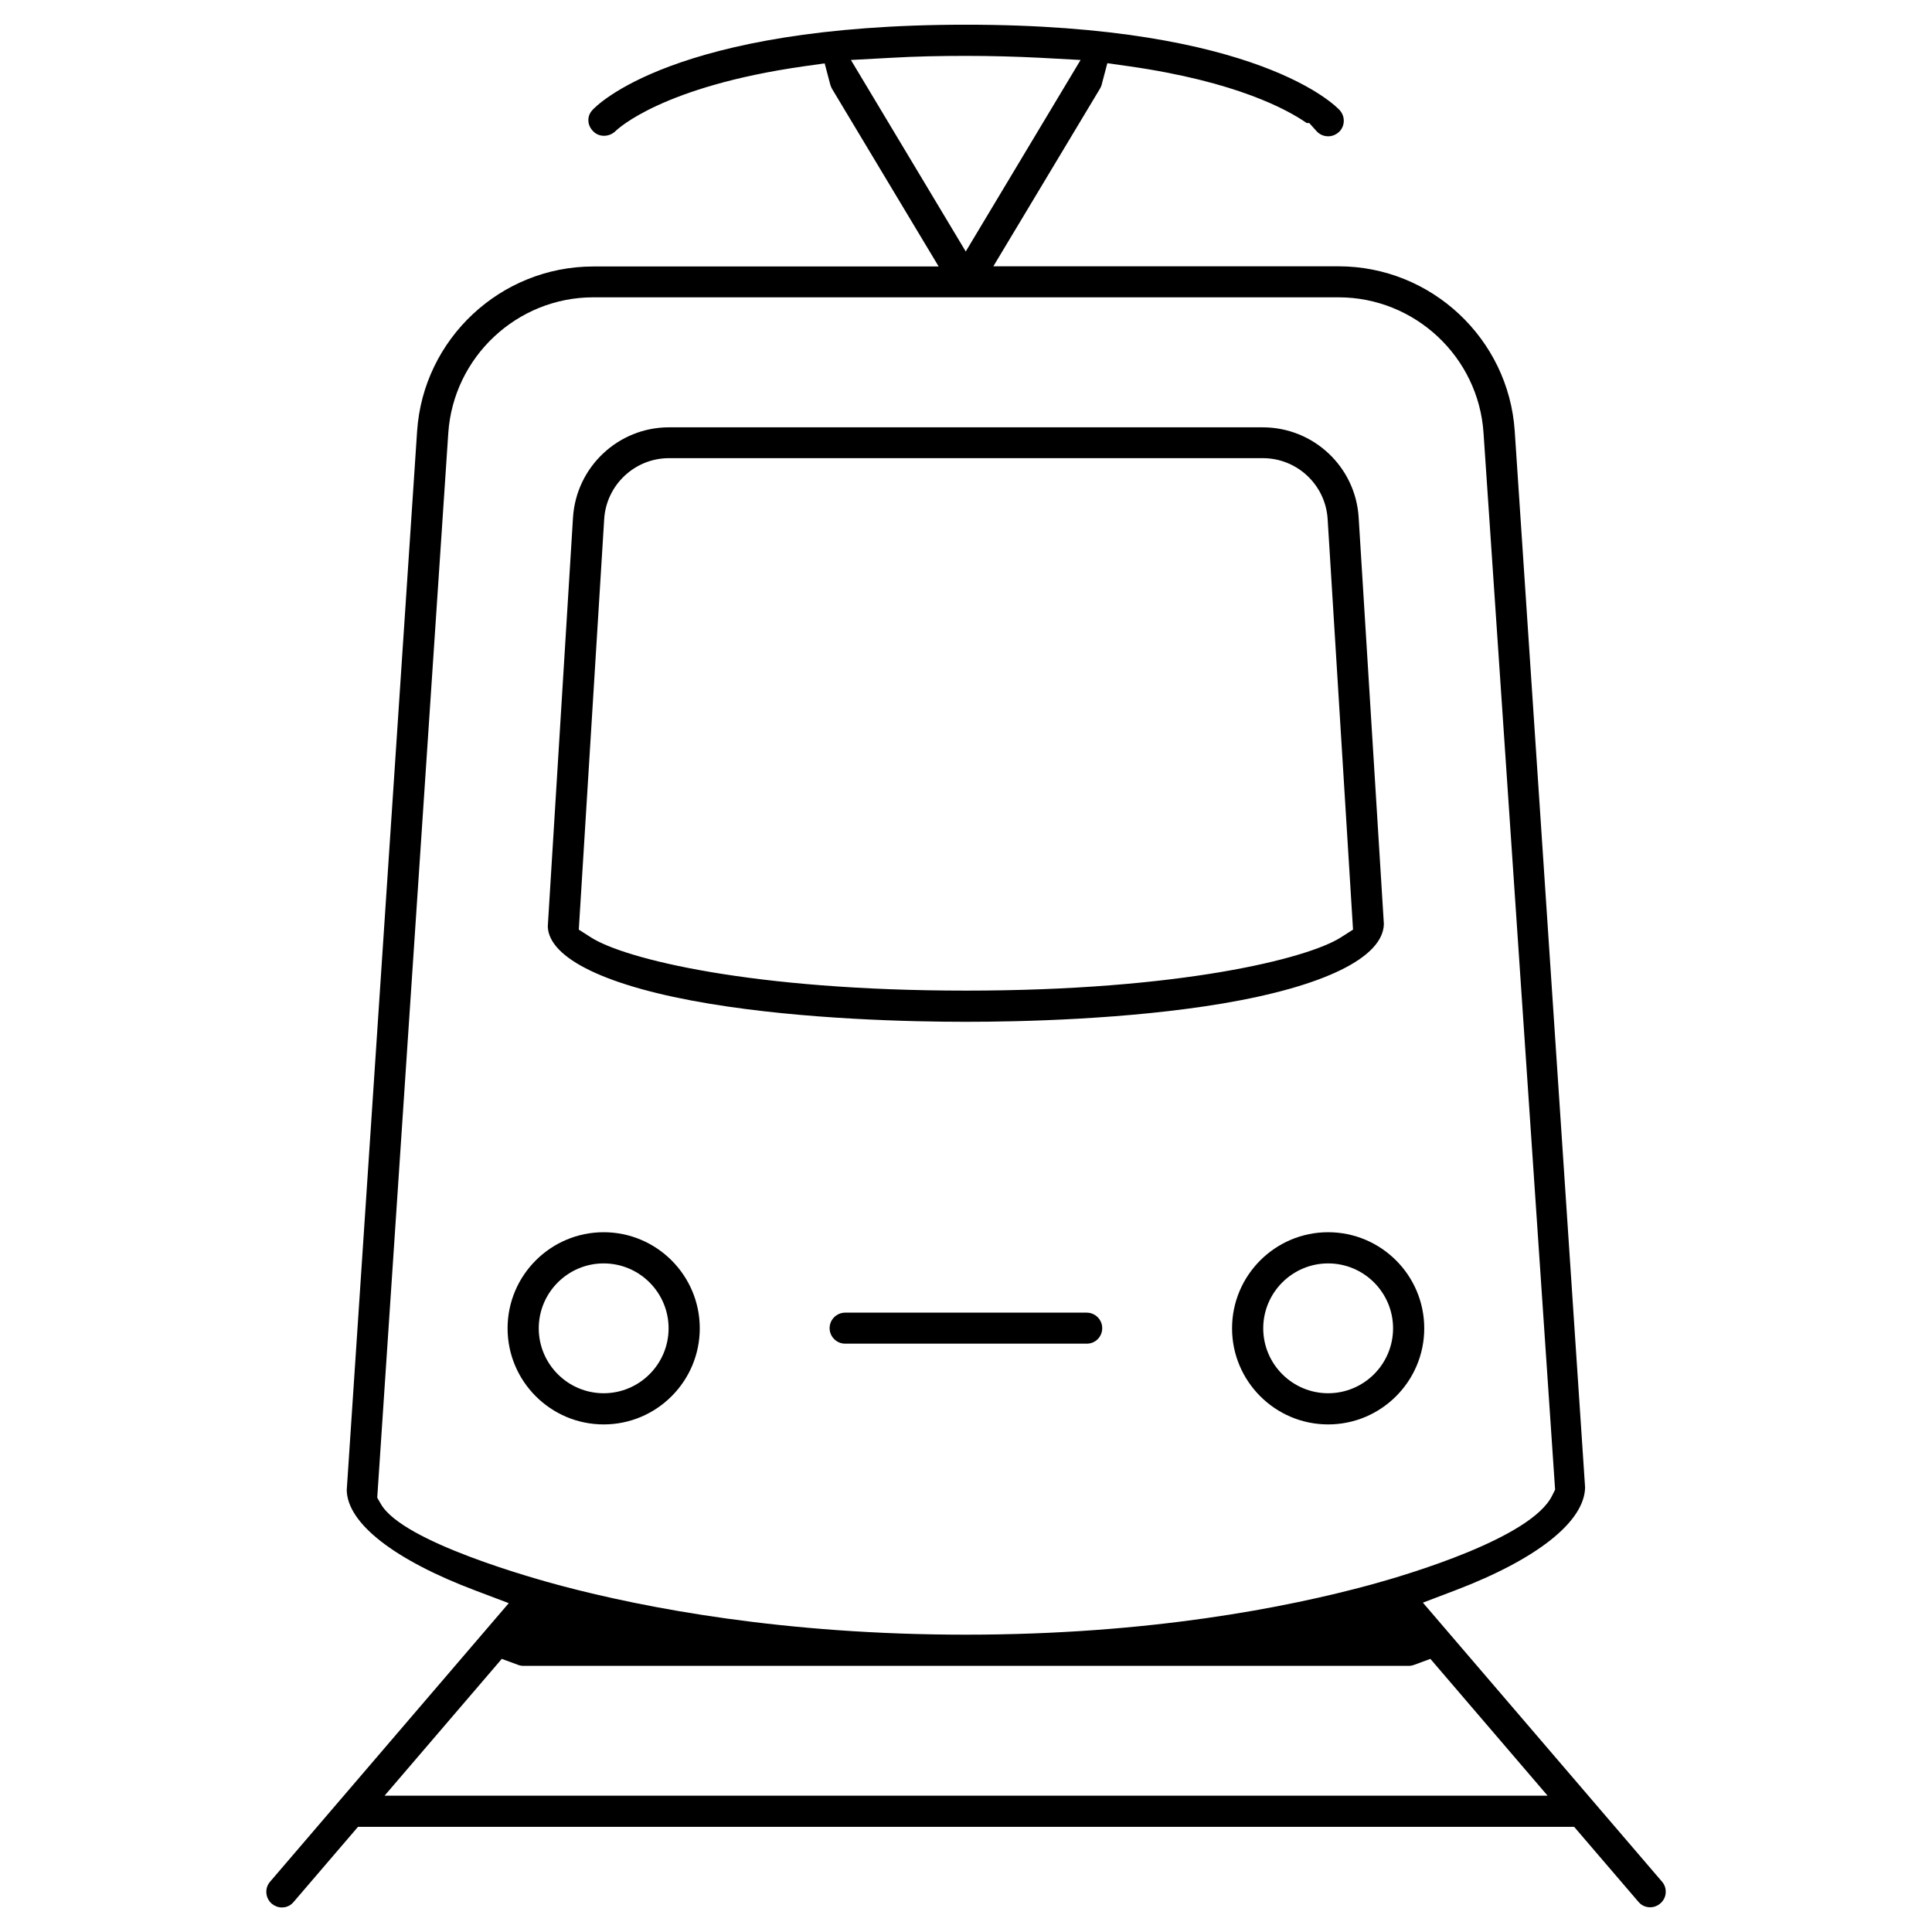
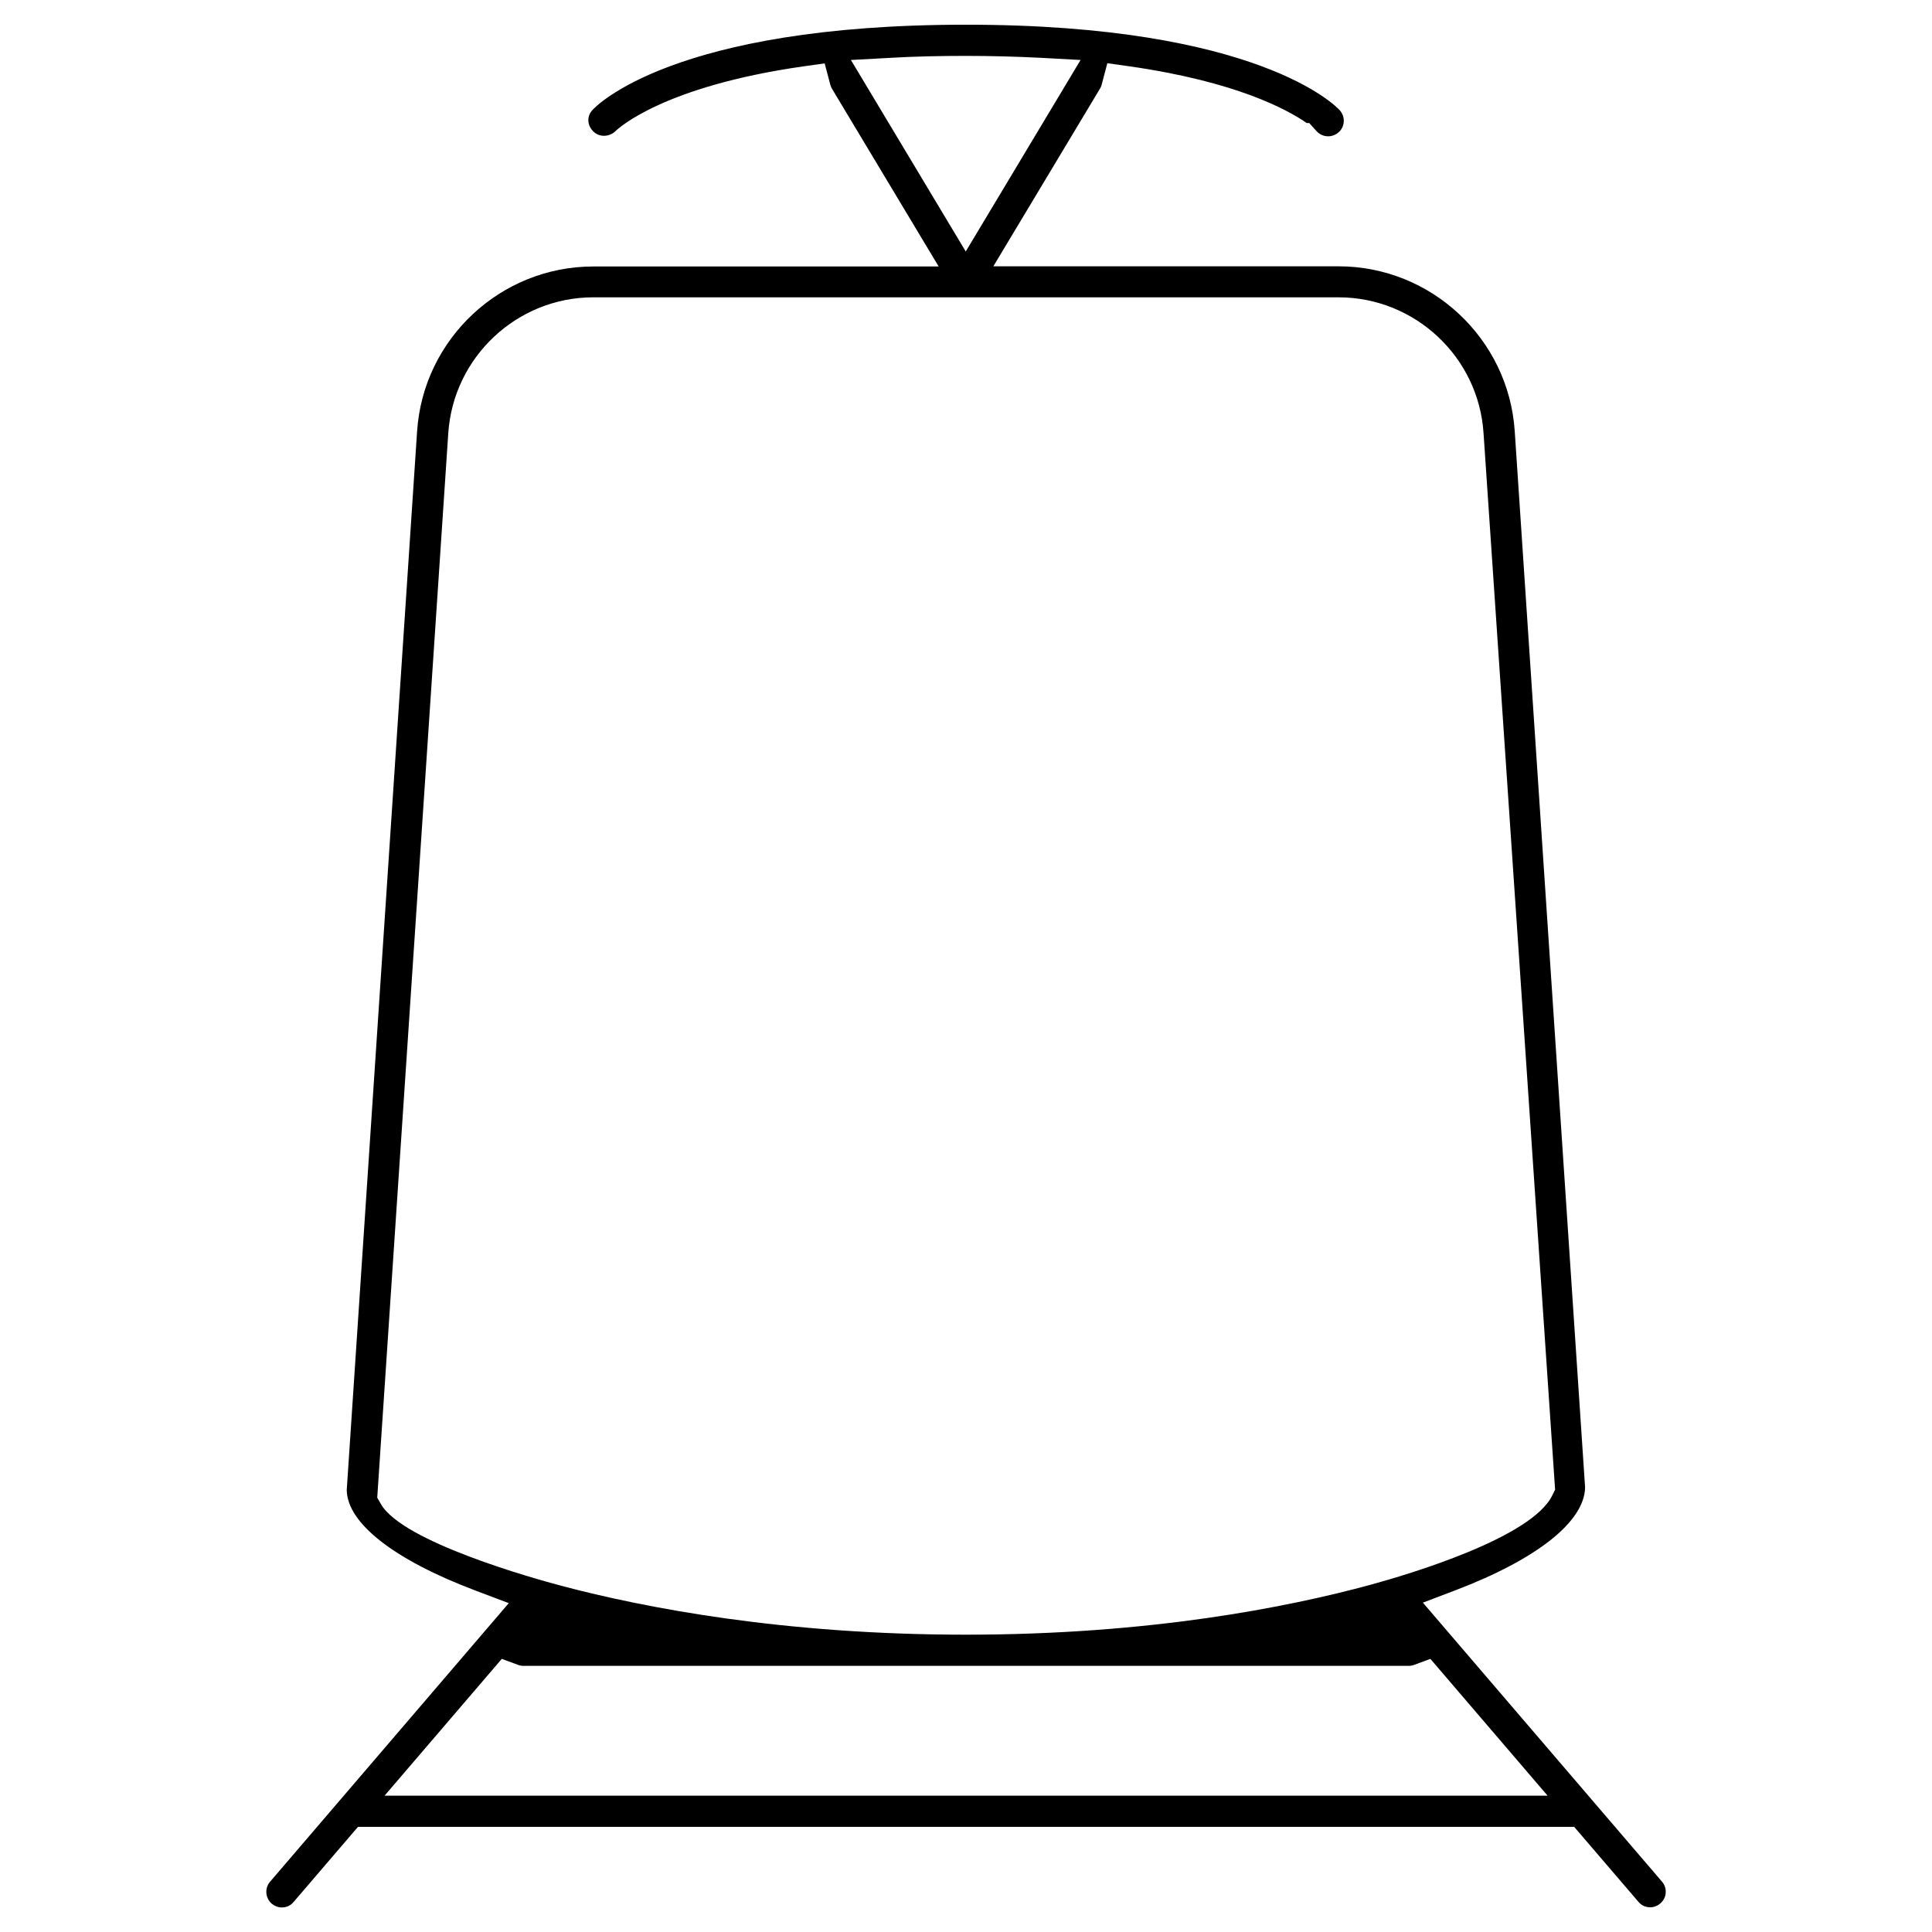
<svg xmlns="http://www.w3.org/2000/svg" version="1.1" id="Capa_1" x="0px" y="0px" viewBox="0 0 1133.9 1133.9" style="enable-background:new 0 0 1133.9 1133.9;" xml:space="preserve">
  <g>
-     <path d="M416.5,589.1c55.6,9.2,118.1,10.6,150.4,10.6c32.4,0,94.9-1.4,150.4-10.7c60-10.1,94.5-27.1,94.9-46.7l-14.8-238.6   c-1.8-29.7-26.5-52.9-56.3-52.9H392.6c-29.7,0-54.4,23.2-56.3,52.9l-14.8,240C322,562.6,356.6,579.2,416.5,589.1z M354.6,304.7   c1.2-20,17.9-35.8,38-35.8h348.6c20.1,0,36.8,15.7,38,35.8l14.9,240.9l-7.2,4.6c-19.7,12.5-94.6,31.2-220,31.2   c-125.5,0-200.3-18.6-220-31.2l-7.2-4.6L354.6,304.7z" />
-     <path d="M354.3,723.2c-31.1,0-56.4,25.3-56.4,56.4s25.3,56.4,56.4,56.4s56.4-25.3,56.4-56.4S385.4,723.2,354.3,723.2z M354.3,817.7   c-21,0-38.1-17.1-38.1-38.1s17.1-38.1,38.1-38.1s38.1,17.1,38.1,38.1S375.3,817.7,354.3,817.7z" />
-     <path d="M779.5,723.2c-31.1,0-56.4,25.3-56.4,56.4s25.3,56.4,56.4,56.4c31.1,0,56.4-25.3,56.4-56.4S810.6,723.2,779.5,723.2z    M779.5,817.7c-21,0-38.1-17.1-38.1-38.1s17.1-38.1,38.1-38.1c21,0,38.1,17.1,38.1,38.1S800.5,817.7,779.5,817.7z" />
-     <path d="M646.9,779.5c0-5-4.1-9.1-9.1-9.1H496c-5,0-9.1,4.1-9.1,9.1s4.1,9.1,9.1,9.1h141.7C642.8,788.7,646.9,784.6,646.9,779.5z" />
    <path d="M835.1,940.6l19.2-7.3c48-18.3,75.6-40.3,76-60.3L889,253c-3.6-54.2-49-96.7-103.4-96.7H583l62.6-104.3   c0.4-0.7,0.8-1.5,1-2.4l3.3-12.5l12.8,1.8c63,9,93,25.5,104.2,33.3h1.5l4.3,4.8c2.4,2.6,5.3,3,6.8,3c2.3,0,4.5-0.9,6.2-2.4   c3.7-3.3,4-9.1,0.6-12.9c-1.9-2.1-47.6-50.2-219.4-50.2c-172.2,0-217.5,48.1-219.3,50.2c-3.3,3.6-3,9,0.7,12.5   c1.6,1.6,3.8,2.5,6.2,2.5c2.5,0,4.9-1,6.7-2.7c1.9-1.9,28.4-26.3,110-38l12.8-1.8l3.3,12.5c0.2,0.8,0.6,1.6,1,2.4l62.6,104.3H348.2   c-54.4,0-99.8,42.5-103.4,96.7l-41.3,621.5c0.4,19.5,28,41,75.8,59l19.3,7.3l-140.1,163.5c-3.3,3.8-2.8,9.6,1,12.9   c1.7,1.4,3.8,2.2,5.9,2.2c1.6,0,4.6-0.4,6.9-3.2l37.8-44.1h713.8l37.8,44.1c2.3,2.7,5.3,3.1,6.8,3.1c1.5,0,3.8-0.4,6-2.3   c1.8-1.6,3-3.8,3.1-6.2c0.2-2.4-0.6-4.8-2.2-6.6L835.1,940.6z M499.4,35.2l24-1.3c13.9-0.8,28.5-1.1,43.4-1.1   c14.9,0,29.5,0.4,43.4,1.1l24,1.3l-67.4,112.4L499.4,35.2z M223.6,882.8l-2.2-3.8l41.7-624.8c3-44.7,40.4-79.7,85.1-79.7h437.4   c44.8,0,82.2,35,85.1,79.7l42,620.1l-1.7,3.4c-12,24.9-84.6,46.4-106.6,52.4c-48.9,13.3-129.7,29.3-237.6,29.3   c-106.5,0-187.9-15.6-237.4-28.7C314,926.6,236.4,905.1,223.6,882.8z M225.7,1053.9l68.8-80.3l9.5,3.5c1,0.4,2.1,0.6,3.1,0.6h519.7   c1.1,0,2.1-0.2,3.2-0.6l9.5-3.5l68.8,80.3H225.7z" />
  </g>
</svg>